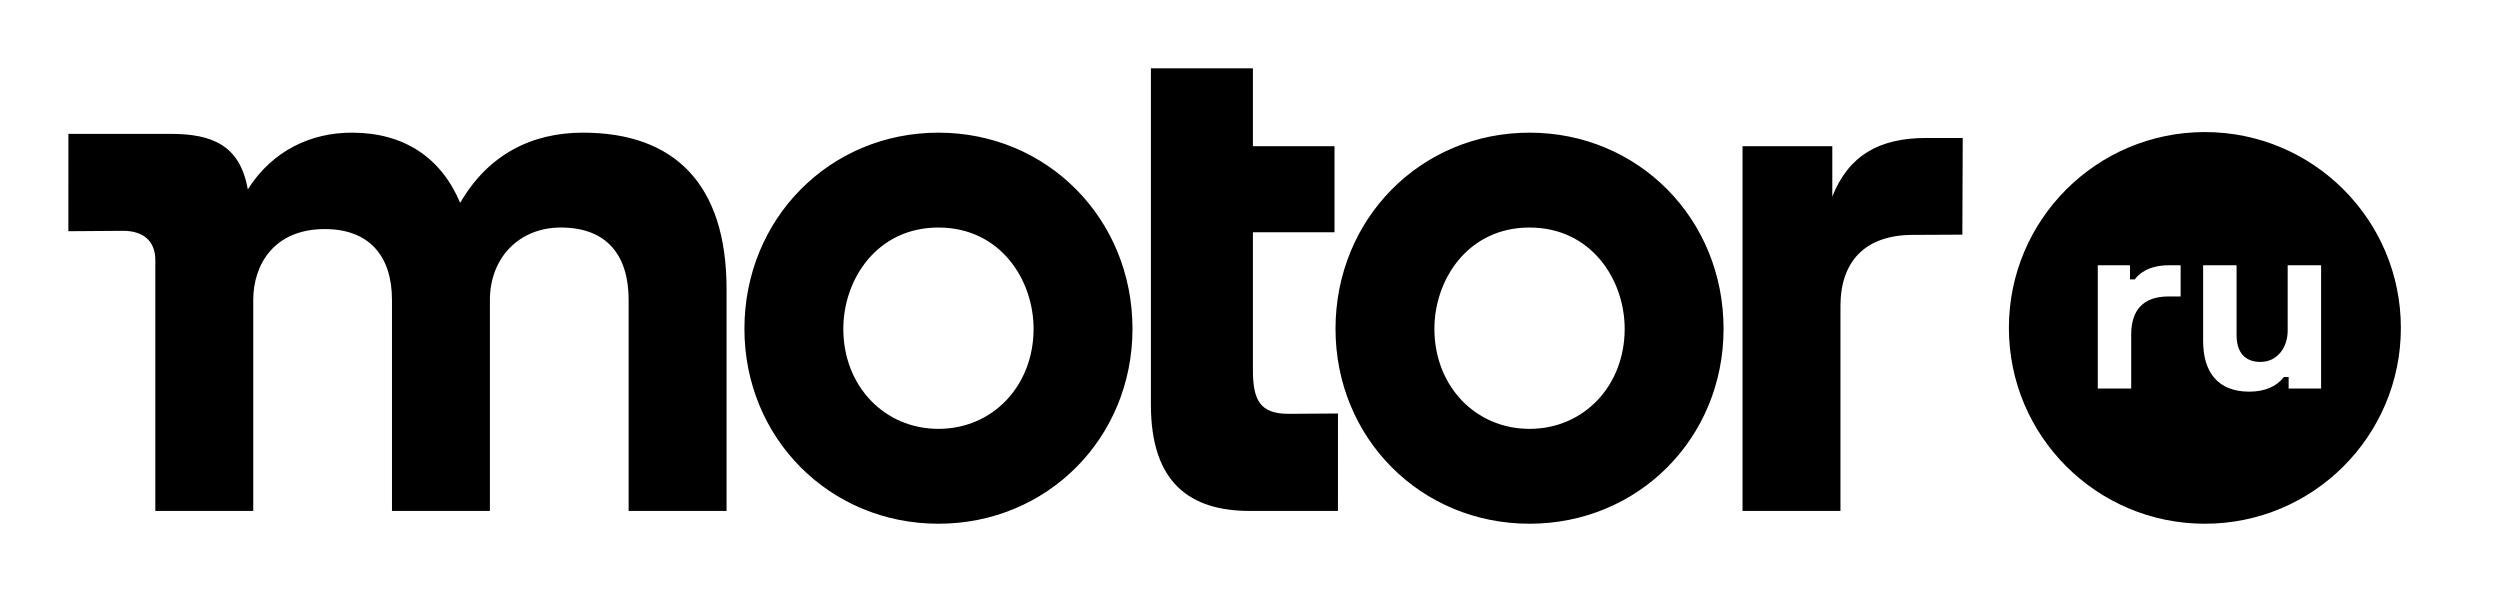
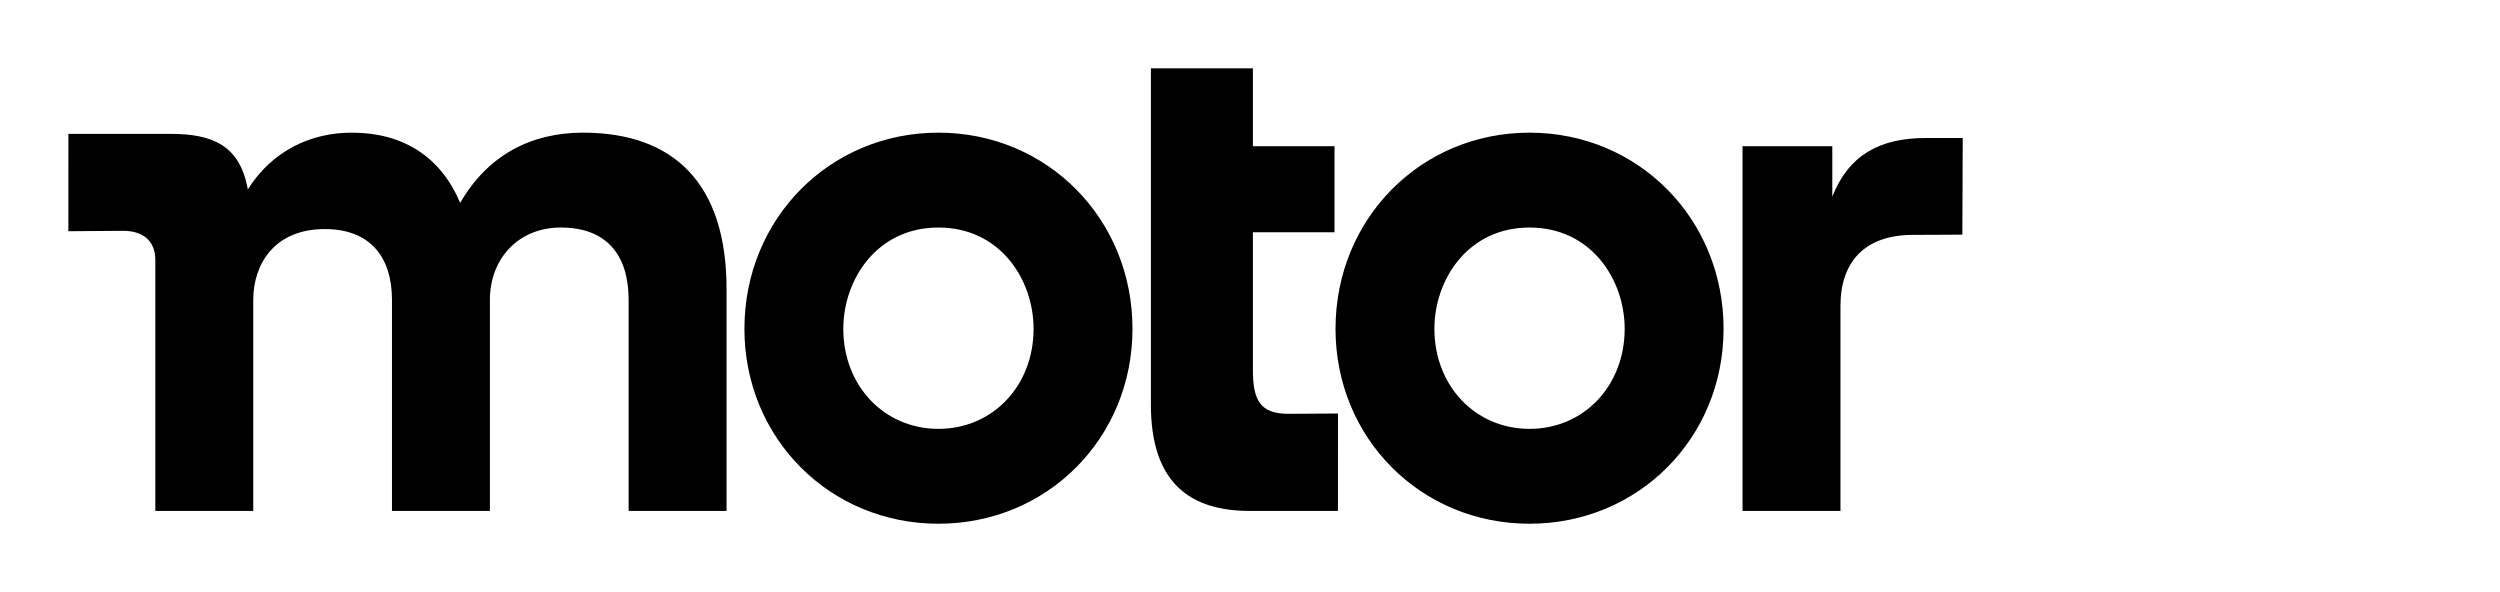
<svg xmlns="http://www.w3.org/2000/svg" width="2048px" height="485px" viewBox="0 0 2194 520" fill="none" preserveAspectRatio="none">
  <g id="logo Motor + ru">
    <path id="Fill 1" fill-rule="evenodd" clip-rule="evenodd" d="M1608.03 172.699V128.394H1529.25V448.769H1615.19V268.772C1615.19 230.36 1636.1 206.31 1678.84 206.31L1722.16 206.101C1722.2 206.101 1722.49 121.195 1722.49 121.195C1722.49 121.195 1696.31 121.195 1690.33 121.195C1649.27 121.195 1622.35 136.45 1608.03 172.699V172.699ZM1342.32 376.679C1294.72 376.679 1258.83 338.908 1258.83 288.821C1258.83 245.686 1288.1 199.844 1342.32 199.844C1396.55 199.844 1425.82 245.686 1425.82 288.821C1425.82 338.908 1389.93 376.679 1342.32 376.679V376.679ZM1342.32 116.517C1246.84 116.517 1172.05 192.205 1172.05 288.817C1172.05 384.8 1246.84 459.998 1342.32 459.998C1437.8 459.998 1512.6 384.8 1512.6 288.817C1512.6 192.205 1437.8 116.517 1342.32 116.517V116.517ZM1099.55 324.759C1099.55 301.699 1099.55 203.988 1099.55 203.988H1171.17V128.395H1099.55V60H1010.03V199.107C1010.03 199.107 1010.03 319.953 1010.03 355.468C1010.03 424.341 1044.59 448.769 1096.96 448.769H1174.18L1174.21 363.182L1130.83 363.474C1105.51 363.474 1099.55 351.08 1099.55 324.759V324.759ZM511.609 116.517C465.904 116.517 428.008 136.351 403.852 178.205C387.094 138.32 354.484 116.517 308.714 116.517C273.128 116.517 239.14 132.039 217.469 166.359C210.68 127.583 186.266 117.593 149.964 117.593H60.022L60 203.086L108.137 202.741C125.382 202.741 136.314 211.459 136.314 228.335V448.767H222.253V263.425C222.253 232.194 240.719 201.197 285.017 201.197C324.287 201.197 343.999 225.12 343.999 263.454V448.767H429.938V263.454C429.938 226.614 455.441 199.84 492.169 199.84C532.513 199.84 551.685 224.12 551.685 263.454V448.767H637.624V253.839C637.624 161.488 591.686 116.517 511.609 116.517V116.517ZM823.578 376.679C775.982 376.679 740.091 338.908 740.091 288.821C740.091 245.686 769.357 199.844 823.578 199.844C877.812 199.844 907.071 245.686 907.071 288.821C907.071 338.908 871.177 376.679 823.578 376.679V376.679ZM823.578 116.517C728.096 116.517 653.304 192.205 653.304 288.817C653.304 384.8 728.096 459.998 823.578 459.998C919.067 459.998 993.869 384.8 993.869 288.817C993.869 192.205 919.067 116.517 823.578 116.517V116.517Z" fill="black" />
-     <path id="Subtract" fill-rule="evenodd" clip-rule="evenodd" d="M1935 460C2029.99 460 2107 382.993 2107 288C2107 193.007 2029.99 116 1935 116C1840.01 116 1763 193.007 1763 288C1763 382.993 1840.01 460 1935 460ZM1903.24 233H1913.72V260.381H1903.24C1880.82 260.381 1870.34 272.387 1870.34 293.871V341.262H1841V233H1869.29V245.427H1873.48C1877.05 240.372 1885.85 233 1903.24 233ZM1933.47 299.558V233H1962.81V294.292C1962.81 309.457 1970.15 317.882 1983.77 317.882C1998.65 317.882 2007.66 305.034 2007.66 290.501V233H2037V341.262H2008.5V331.152H2004.31C1998.02 339.366 1987.75 344 1973.92 344C1946.67 344 1933.47 327.15 1933.47 299.558Z" fill="black" />
  </g>
</svg>